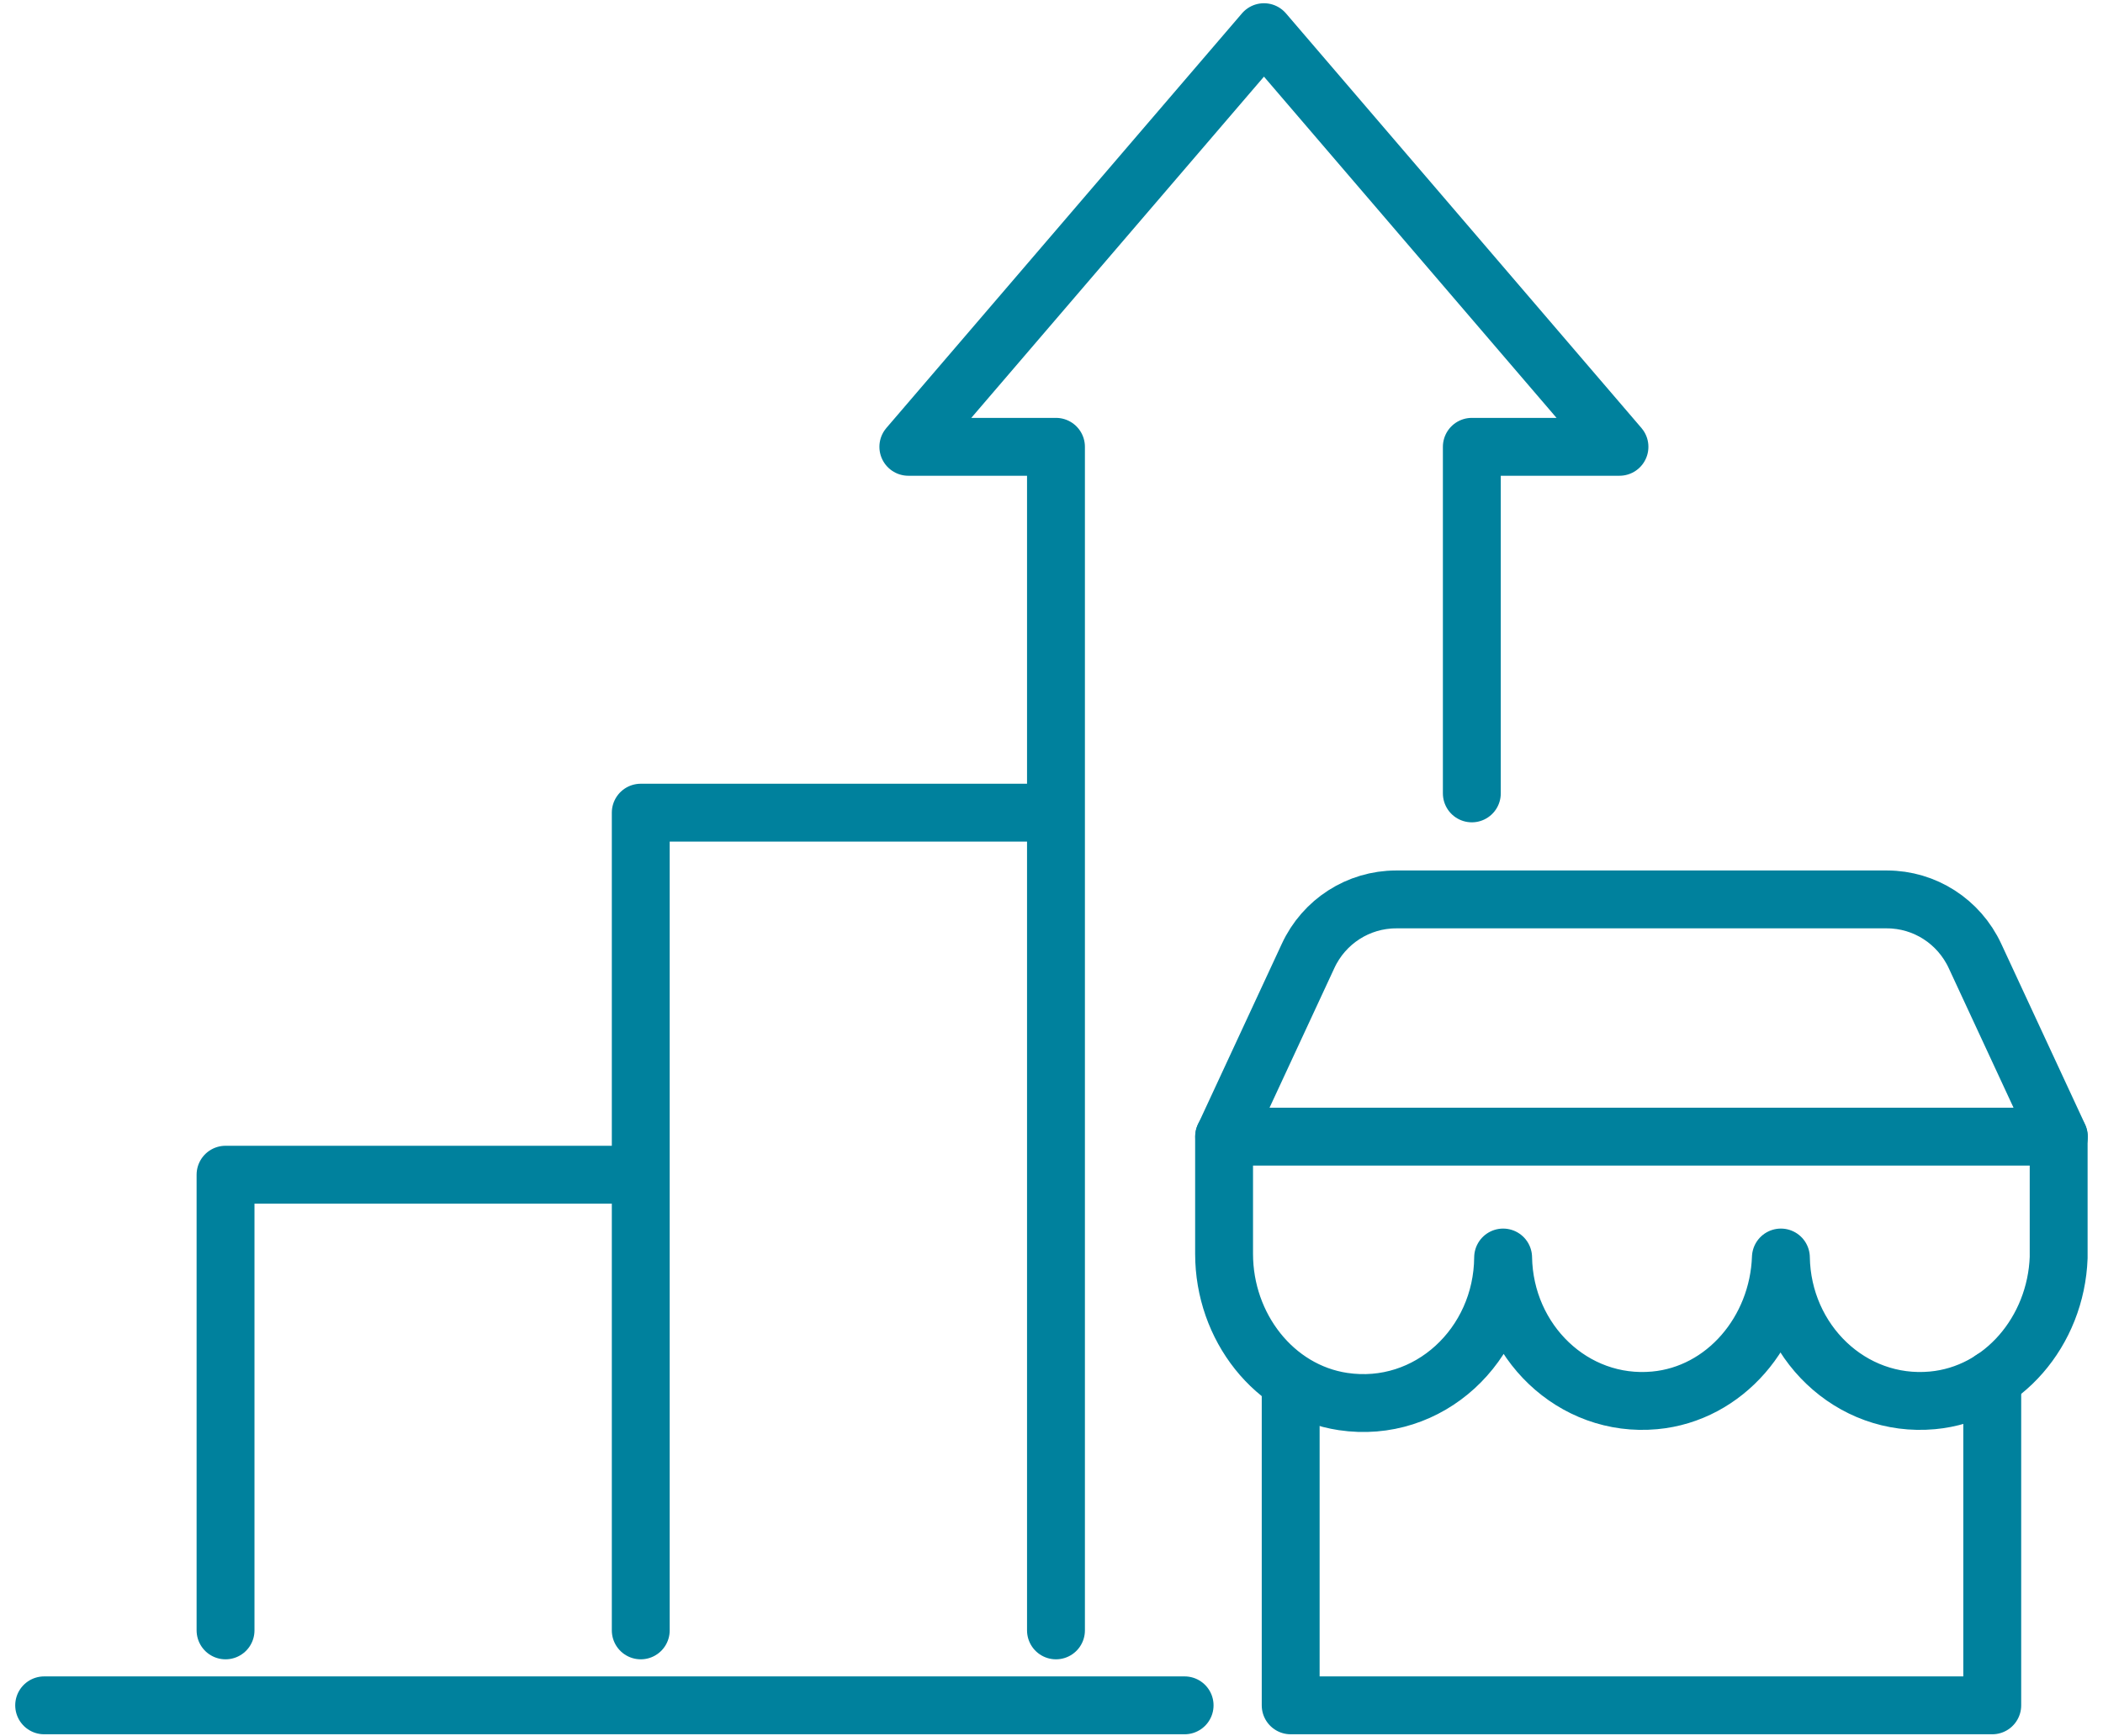
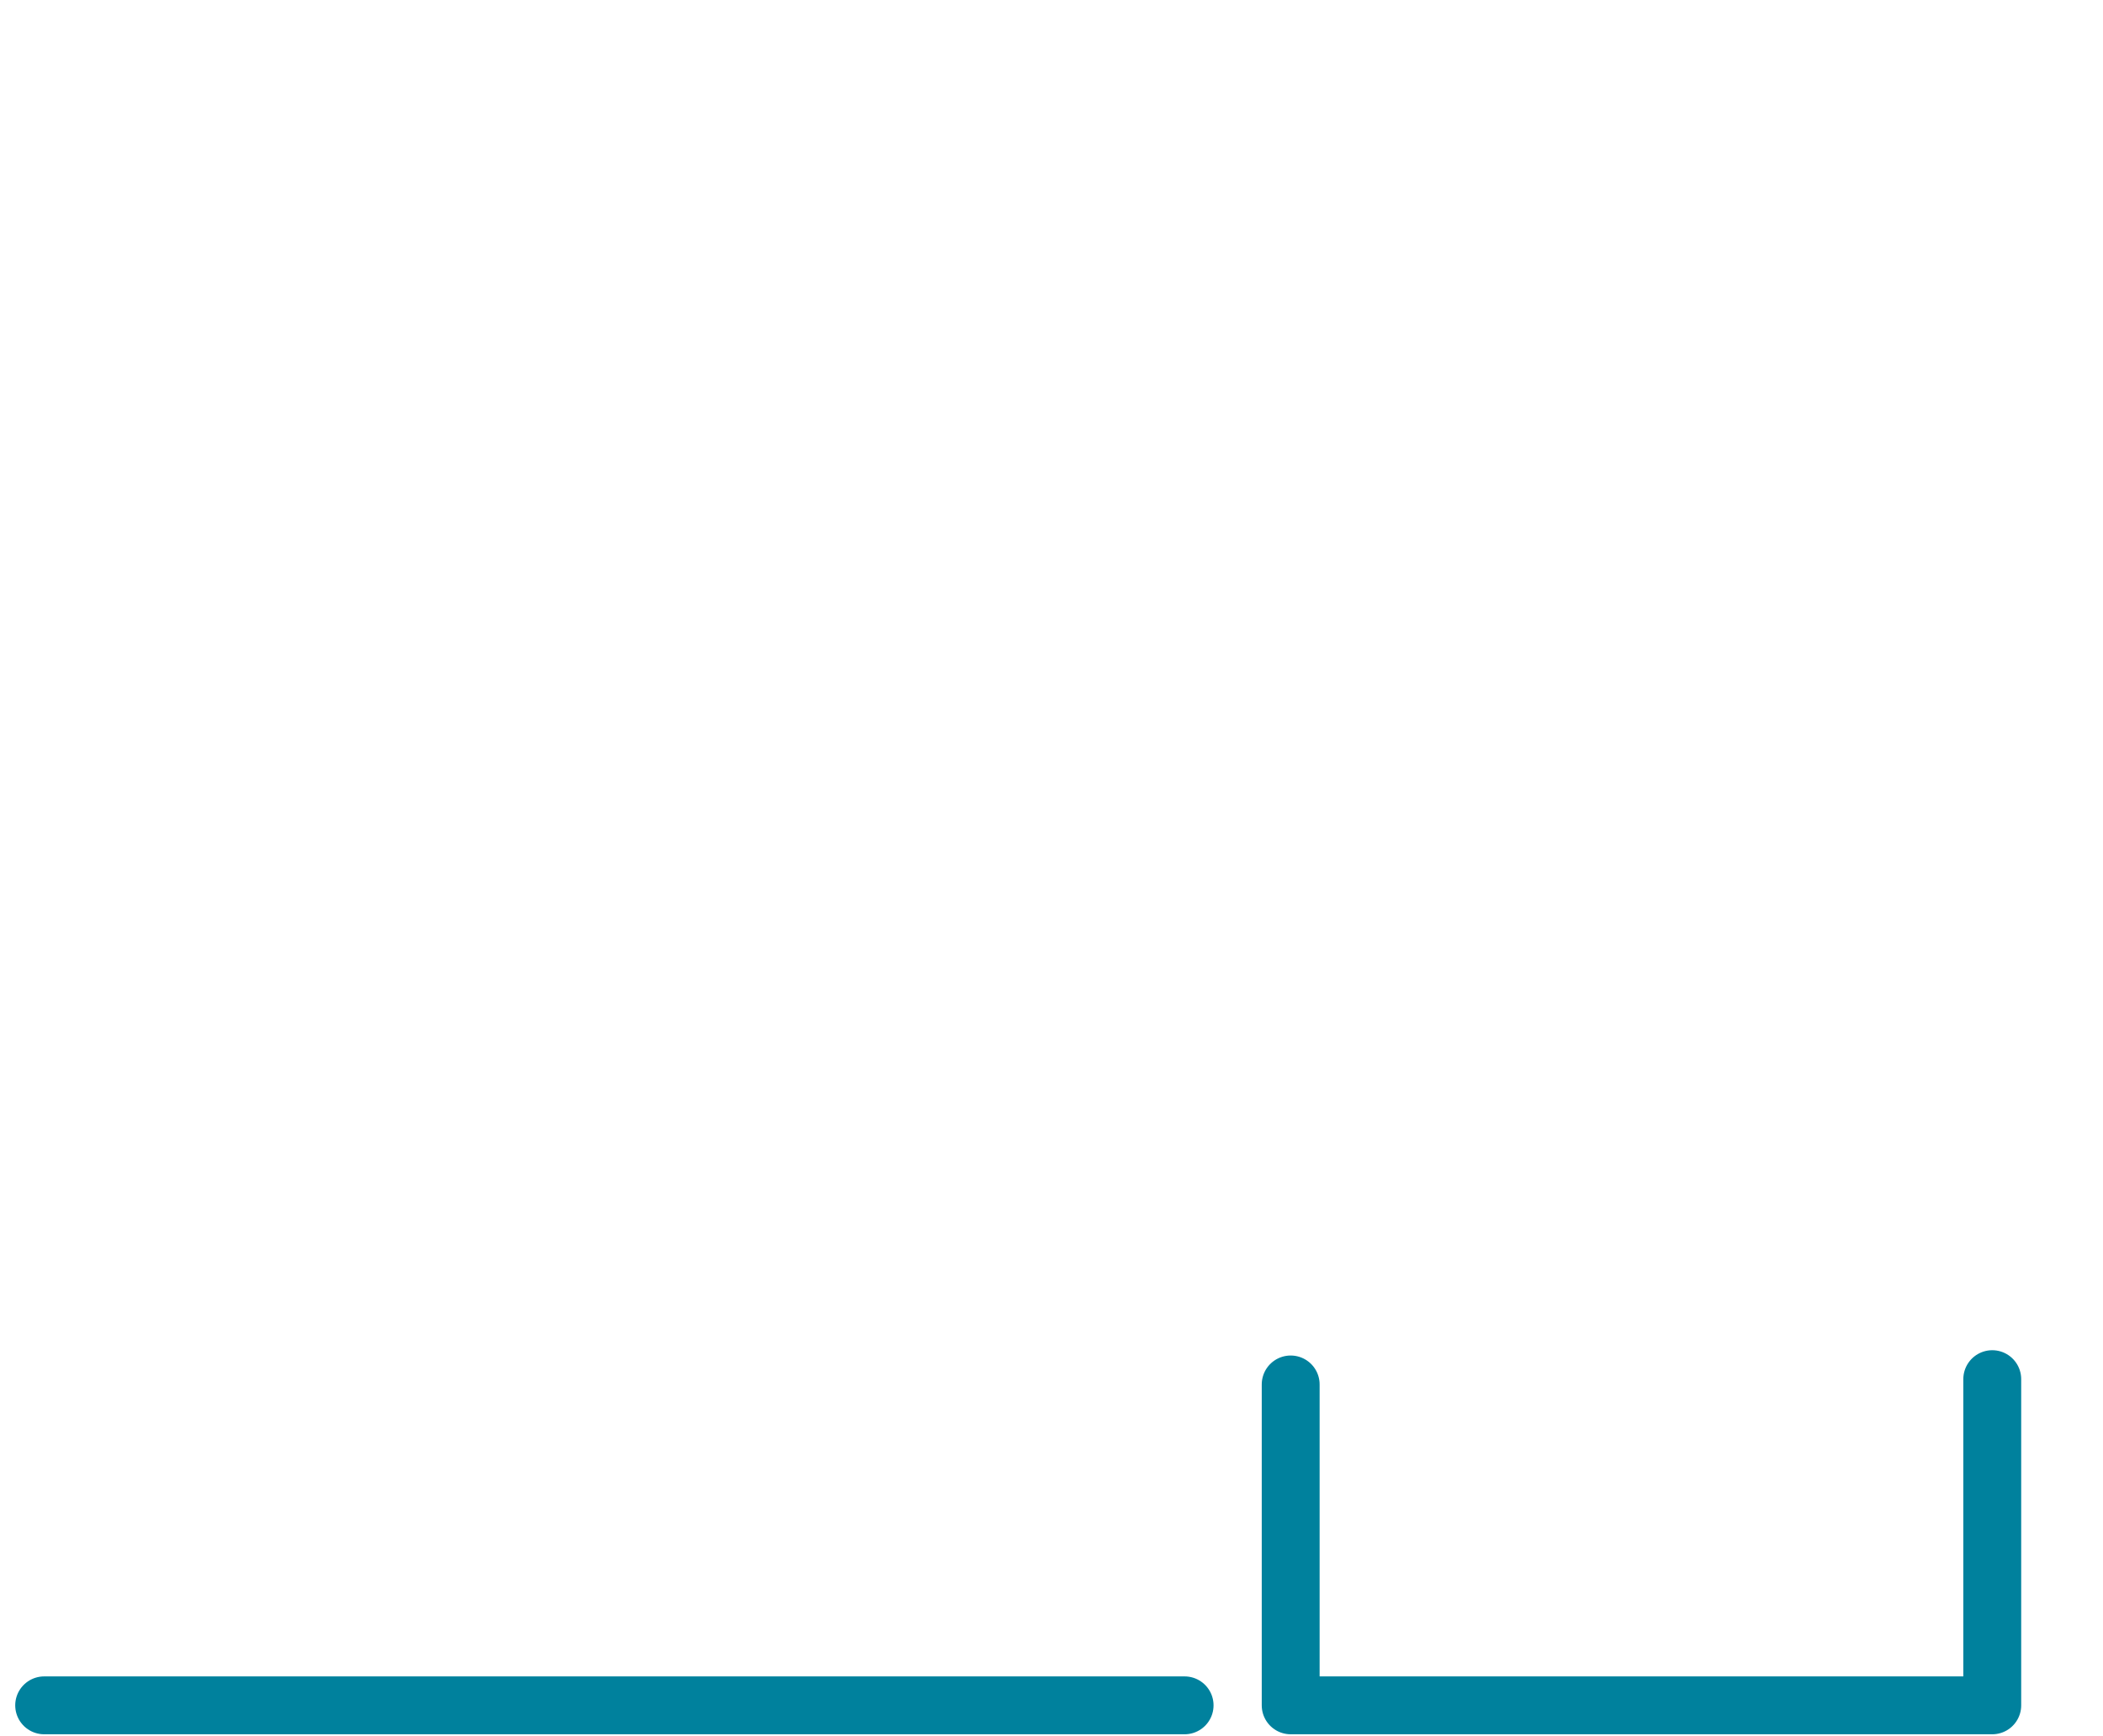
<svg xmlns="http://www.w3.org/2000/svg" width="109" height="90" viewBox="0 0 109 90" fill="none">
  <path d="M61.399 88.401H2.289" stroke="#00819D" stroke-width="3" stroke-linecap="round" stroke-linejoin="round" />
-   <path d="M54.732 84.515V23.162H47.08L65.512 1.668L83.938 23.162H76.286V41.127" stroke="#00819D" stroke-width="3" stroke-linecap="round" stroke-linejoin="round" />
-   <path d="M54.248 42.127H33.211V84.515" stroke="#00819D" stroke-width="3" stroke-linecap="round" stroke-linejoin="round" />
-   <path d="M32.727 60.894H11.69V84.515" stroke="#00819D" stroke-width="3" stroke-linecap="round" stroke-linejoin="round" />
-   <path d="M97.802 46.624H72.362C70.405 46.624 68.624 47.767 67.799 49.554L63.451 58.921H106.713L102.365 49.554C101.535 47.767 99.759 46.624 97.802 46.624Z" stroke="#00819D" stroke-width="3" stroke-linecap="round" stroke-linejoin="round" />
  <path d="M103.26 71.492V88.401H66.897V71.767" stroke="#00819D" stroke-width="3" stroke-linecap="round" stroke-linejoin="round" />
-   <path d="M63.445 58.921V64.995C63.445 68.782 66.034 72.114 69.608 72.652C74.055 73.317 77.875 69.722 77.908 65.187C77.98 69.53 81.536 72.982 85.763 72.592C89.408 72.257 92.168 69.002 92.305 65.187C92.376 69.53 95.933 72.982 100.16 72.592C103.805 72.257 106.564 69.002 106.702 65.187V58.921" stroke="#00819D" stroke-width="3" stroke-linecap="round" stroke-linejoin="round" />
</svg>